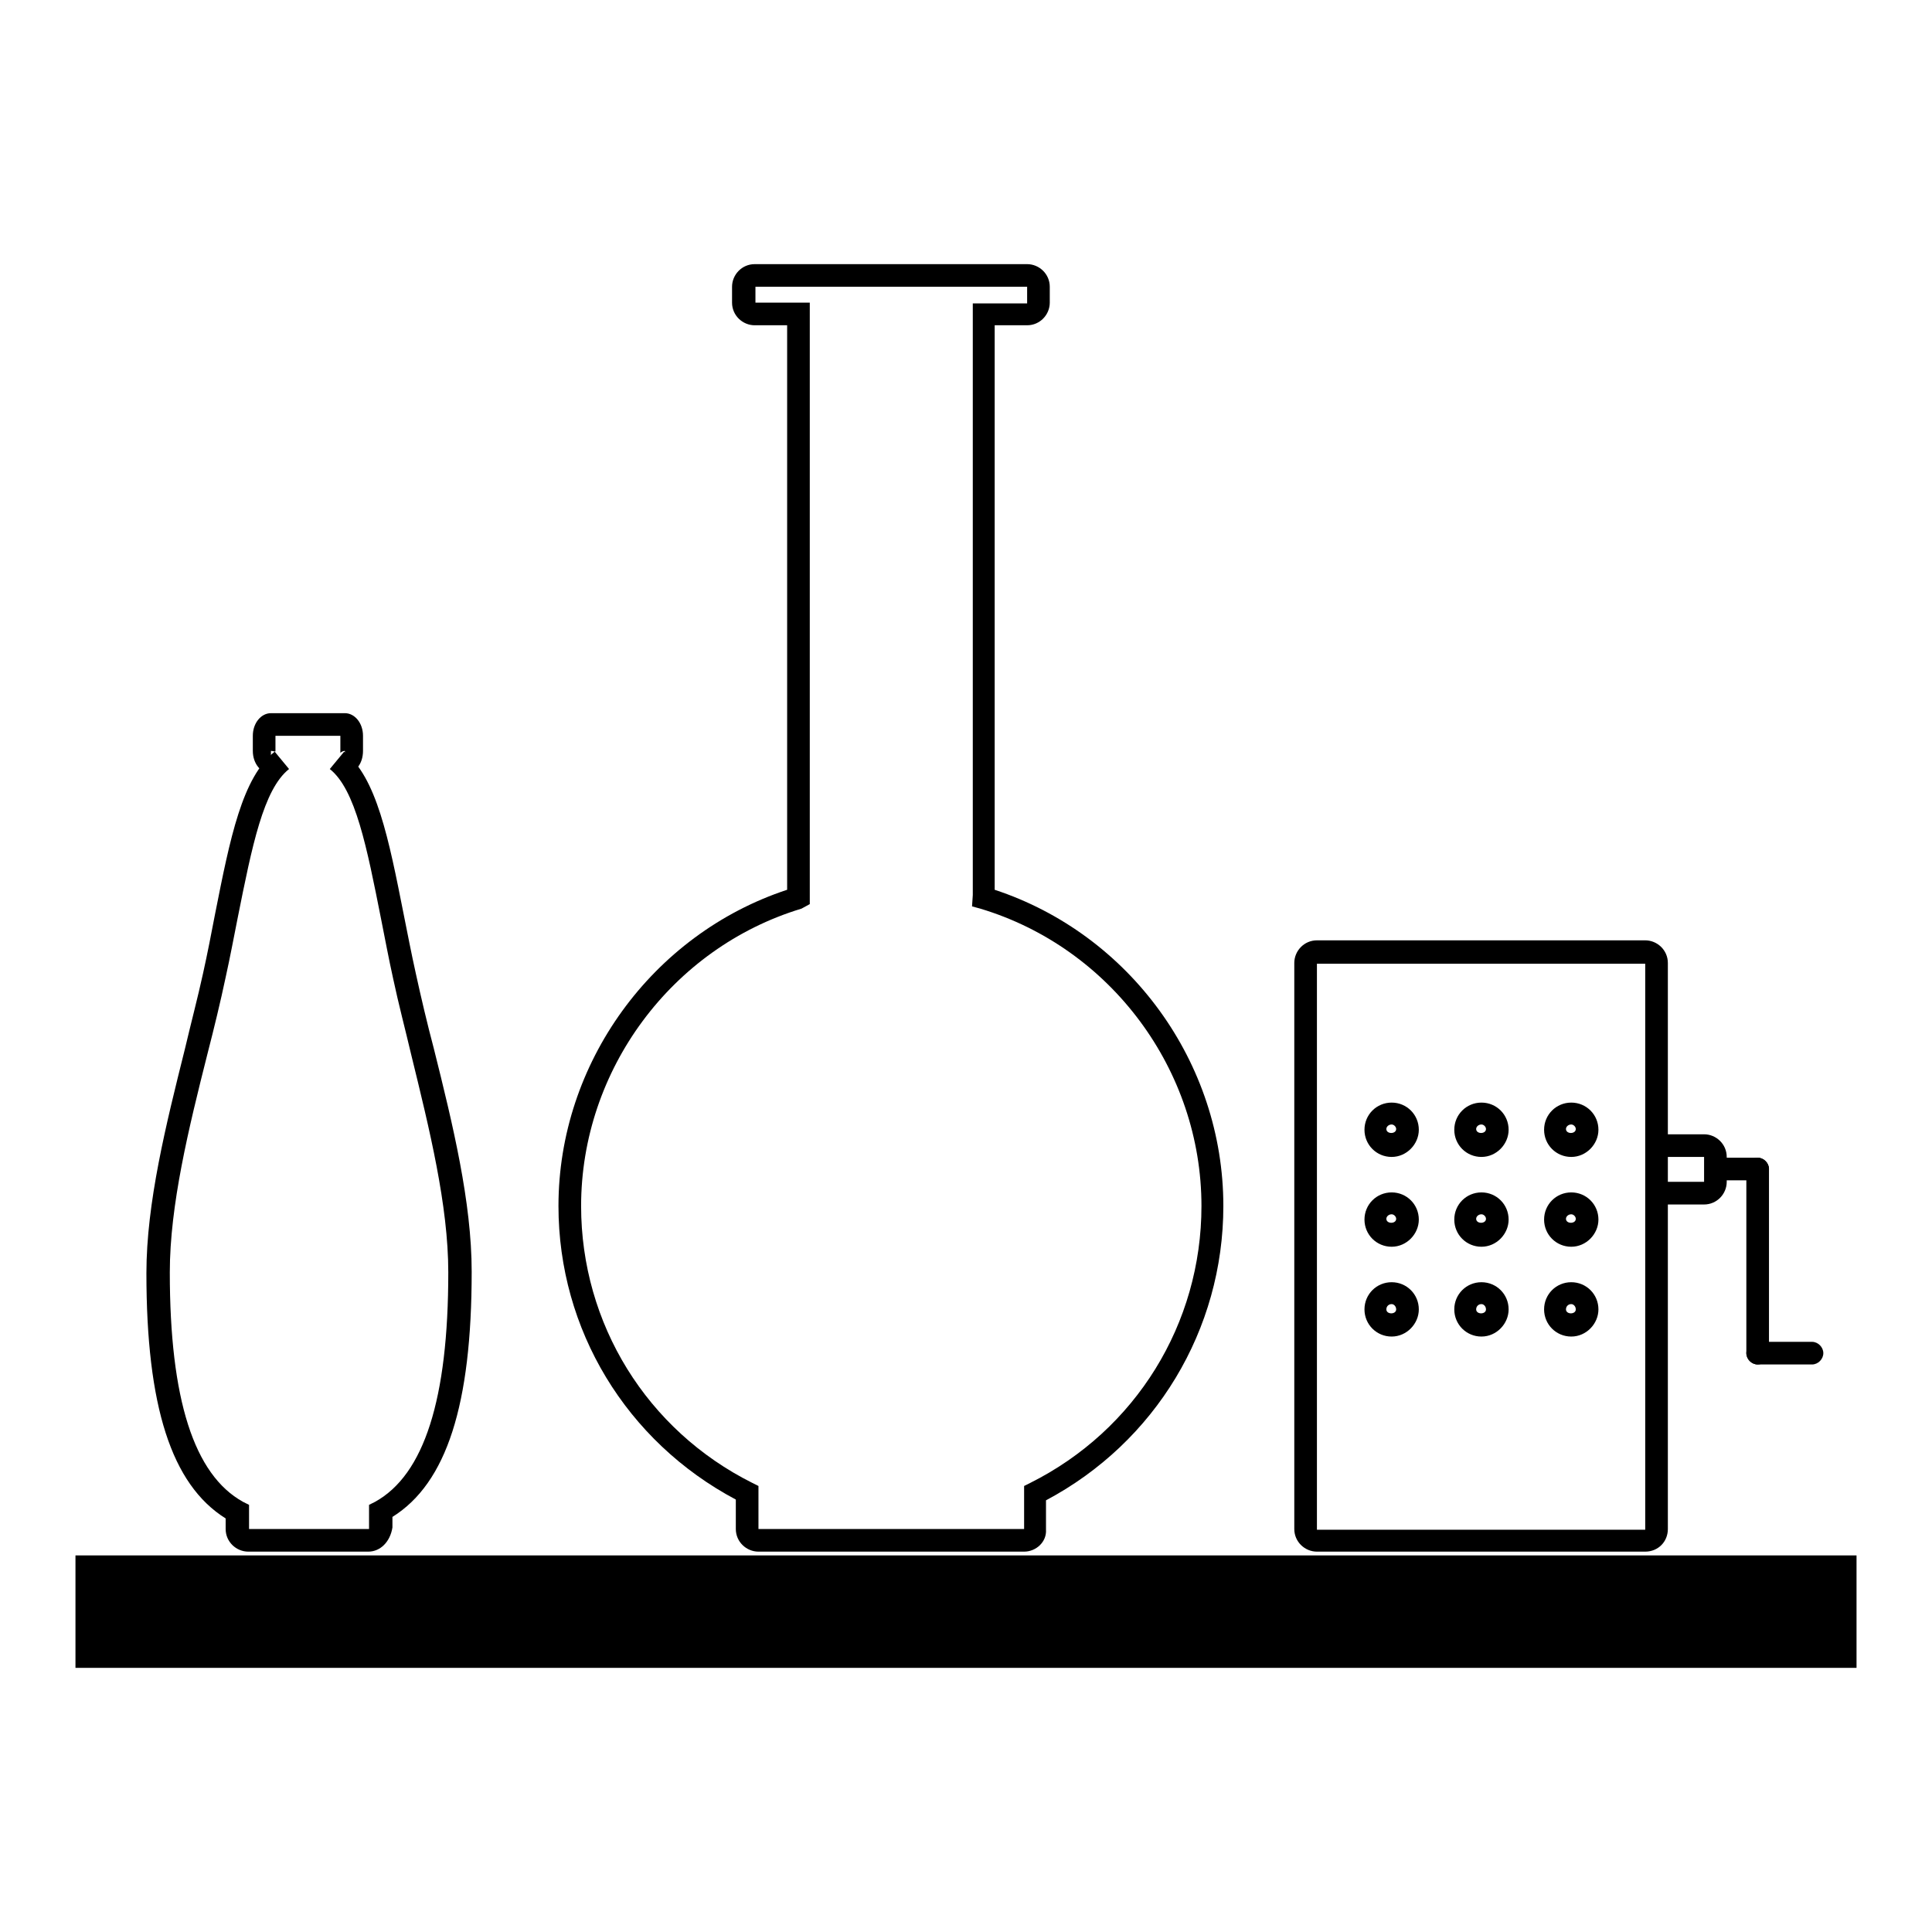
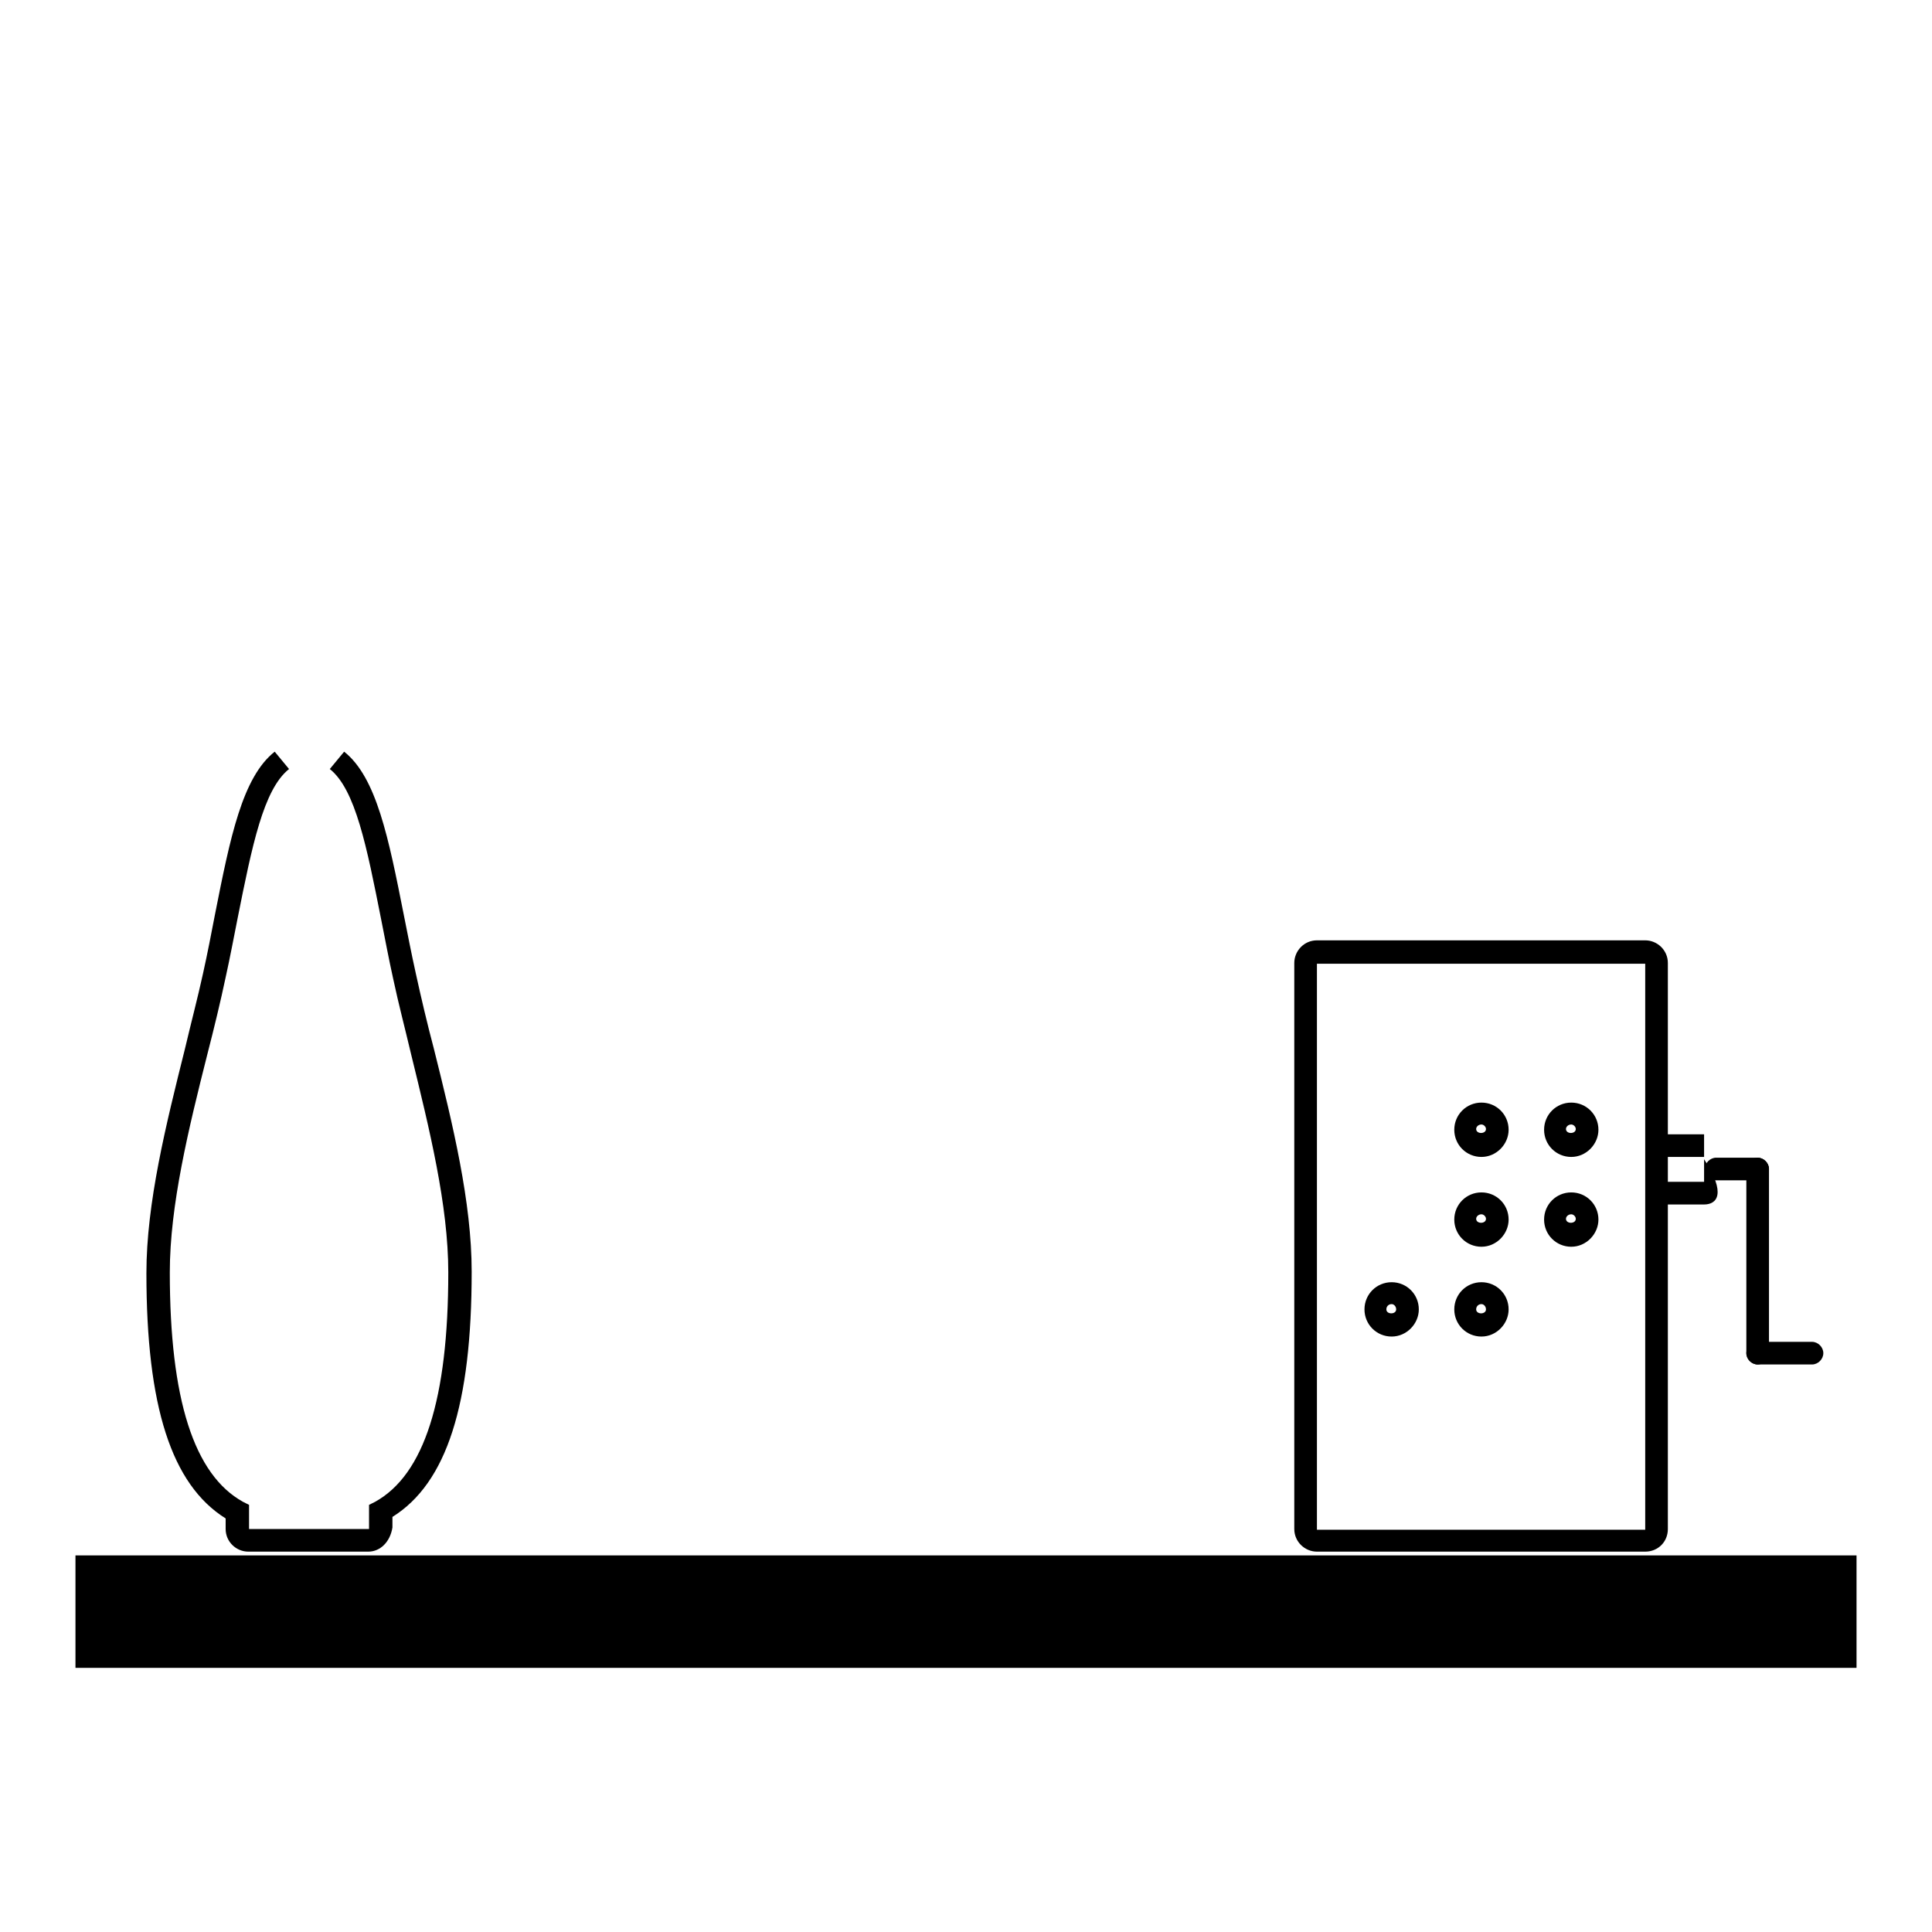
<svg xmlns="http://www.w3.org/2000/svg" version="1.1" x="0px" y="0px" viewBox="0 0 256 256" enable-background="new 0 0 256 256" xml:space="preserve">
  <g>
    <g>
      <path fill="#000000" d="M10,206.1h236V221H10V206.1z" />
-       <path fill="#000000" d="M135.7,205.6h-35.2c-1.6,0-3-1.3-3-3v-3.9C83,191,74,176.2,74,159.8c0-18.9,12.4-36,30.3-41.9V43.1h-4.3c-1.6,0-3-1.3-3-3V38c0-1.6,1.3-3,3-3h36.1c1.6,0,3,1.3,3,3v2.1c0,1.6-1.3,3-3,3h-4.3v74.8c17.9,5.9,30.3,22.9,30.3,41.9c0,16.4-9,31.3-23.5,39v3.9C138.7,204.3,137.3,205.6,135.7,205.6z M135.7,202.7v1.5V202.7L135.7,202.7z M100.1,38v2.1h7.2l0,79.7l-1.1,0.6C89,125.6,77,141.8,77,159.8c0,15.6,8.7,29.7,22.7,36.7l0.8,0.4v5.7h35.2v-5.7l0.8-0.4c14-7,22.7-21.1,22.7-36.7c0-18-12-34.2-29.3-39.4l-1.1-0.3l0.1-1.5V40.2h7.2V38L100.1,38L100.1,38z" />
-       <path fill="#000000" d="M45.7,102.5v-3c-0.3,0-0.6,0.2-0.6,0.3l0-2.3h-8.6l0,2c0,0.2-0.2,0-0.6,0v3c-1.3,0-2.4-1.3-2.4-3v-2c0-1.7,1.1-3,2.4-3h9.8c1.3,0,2.4,1.3,2.4,3v2C48.1,101.2,47.1,102.5,45.7,102.5z" />
      <path fill="#000000" d="M48.8,205.6H32.9c-1.6,0-3-1.3-3-3v-1.4c-7.2-4.5-10.5-14.9-10.5-32.5c0-9.3,2.6-19.7,5.1-29.7c0.8-3.4,1.7-6.8,2.4-10c0.6-2.7,1.1-5.3,1.6-7.9c2-10.1,3.6-18.1,7.9-21.5l1.9,2.3c-3.4,2.7-4.9,10.2-6.8,19.7c-0.5,2.5-1,5.2-1.6,7.9c-0.7,3.3-1.5,6.6-2.4,10.1c-2.5,9.9-5,20.1-5,29c0,16.8,3.2,26.8,9.7,30.4l0.8,0.4v3.2h15.9v-3.2l0.8-0.4c6.5-3.6,9.7-13.6,9.7-30.4c0-8.9-2.5-19-4.9-28.8c-0.8-3.4-1.7-6.8-2.4-10.1c-0.6-2.7-1.1-5.4-1.6-7.9c-1.9-9.6-3.4-17.2-6.8-19.9l1.9-2.3c4.3,3.4,5.9,11.5,7.9,21.6c0.5,2.5,1,5.1,1.6,7.8c0.7,3.2,1.5,6.6,2.4,10c2.5,10,5,20.3,5,29.5c0,17.6-3.3,28-10.5,32.5v1.4C51.7,204.3,50.4,205.6,48.8,205.6z" />
      <path fill="#000000" d="M218,205.6h-43.5c-1.6,0-3-1.3-3-3v-75c0-1.6,1.3-3,3-3H218c1.6,0,3,1.3,3,3v75C221,204.3,219.7,205.6,218,205.6z M218,202.7v1.5V202.7L218,202.7z M174.5,127.7v75H218v-75H174.5z" />
-       <path fill="#000000" d="M184.4,153.3c-2,0-3.6-1.6-3.6-3.6c0-2,1.6-3.6,3.6-3.6c2,0,3.6,1.6,3.6,3.6C188,151.6,186.4,153.3,184.4,153.3z M184.4,149c-0.4,0-0.7,0.3-0.7,0.6c0,0.7,1.3,0.7,1.3,0C185,149.3,184.7,149,184.4,149z" />
      <path fill="#000000" d="M196.3,153.3c-2,0-3.6-1.6-3.6-3.6c0-2,1.6-3.6,3.6-3.6c2,0,3.6,1.6,3.6,3.6C199.9,151.6,198.3,153.3,196.3,153.3z M196.3,149c-0.4,0-0.7,0.3-0.7,0.6c0,0.7,1.3,0.7,1.3,0C196.9,149.3,196.6,149,196.3,149z" />
      <path fill="#000000" d="M208.2,153.3c-2,0-3.6-1.6-3.6-3.6c0-2,1.6-3.6,3.6-3.6s3.6,1.6,3.6,3.6C211.8,151.6,210.2,153.3,208.2,153.3z M208.2,149c-0.4,0-0.7,0.3-0.7,0.6c0,0.7,1.3,0.7,1.3,0C208.8,149.3,208.5,149,208.2,149z" />
-       <path fill="#000000" d="M184.4,165.2c-2,0-3.6-1.6-3.6-3.6c0-2,1.6-3.6,3.6-3.6c2,0,3.6,1.6,3.6,3.6C188,163.5,186.4,165.2,184.4,165.2z M184.4,160.9c-0.4,0-0.7,0.3-0.7,0.6c0,0.7,1.3,0.7,1.3,0C185,161.2,184.7,160.9,184.4,160.9z" />
      <path fill="#000000" d="M196.3,165.2c-2,0-3.6-1.6-3.6-3.6c0-2,1.6-3.6,3.6-3.6c2,0,3.6,1.6,3.6,3.6C199.9,163.5,198.3,165.2,196.3,165.2z M196.3,160.9c-0.4,0-0.7,0.3-0.7,0.6c0,0.7,1.3,0.7,1.3,0C196.9,161.2,196.6,160.9,196.3,160.9z" />
      <path fill="#000000" d="M208.2,165.2c-2,0-3.6-1.6-3.6-3.6c0-2,1.6-3.6,3.6-3.6s3.6,1.6,3.6,3.6C211.8,163.5,210.2,165.2,208.2,165.2z M208.2,160.9c-0.4,0-0.7,0.3-0.7,0.6c0,0.7,1.3,0.7,1.3,0C208.8,161.2,208.5,160.9,208.2,160.9z" />
      <path fill="#000000" d="M184.4,177.1c-2,0-3.6-1.6-3.6-3.6c0-2,1.6-3.6,3.6-3.6c2,0,3.6,1.6,3.6,3.6C188,175.4,186.4,177.1,184.4,177.1z M184.4,172.8c-0.4,0-0.7,0.3-0.7,0.7c0,0.7,1.3,0.7,1.3,0C185,173.1,184.7,172.8,184.4,172.8z" />
      <path fill="#000000" d="M196.3,177.1c-2,0-3.6-1.6-3.6-3.6c0-2,1.6-3.6,3.6-3.6c2,0,3.6,1.6,3.6,3.6C199.9,175.4,198.3,177.1,196.3,177.1z M196.3,172.8c-0.4,0-0.7,0.3-0.7,0.7c0,0.7,1.3,0.7,1.3,0C196.9,173.1,196.6,172.8,196.3,172.8z" />
-       <path fill="#000000" d="M208.2,177.1c-2,0-3.6-1.6-3.6-3.6c0-2,1.6-3.6,3.6-3.6s3.6,1.6,3.6,3.6C211.8,175.4,210.2,177.1,208.2,177.1z M208.2,172.8c-0.4,0-0.7,0.3-0.7,0.7c0,0.7,1.3,0.7,1.3,0C208.8,173.1,208.5,172.8,208.2,172.8z" />
-       <path fill="#000000" d="M225.8,159.6h-6.3v-3h6.3v-3.3h-6.3v-3h6.3c1.6,0,3,1.3,3,3v3.3C228.8,158.2,227.5,159.6,225.8,159.6z" />
+       <path fill="#000000" d="M225.8,159.6h-6.3v-3h6.3v-3.3h-6.3v-3h6.3v3.3C228.8,158.2,227.5,159.6,225.8,159.6z" />
      <path fill="#000000" d="M232.9,156.4h-5.5c-0.8,0-1.5-0.7-1.5-1.5c0-0.8,0.7-1.5,1.5-1.5h5.5c0.8,0,1.5,0.7,1.5,1.5C234.3,155.8,233.7,156.4,232.9,156.4z" />
      <path fill="#000000" d="M232.9,180.8c-0.8,0-1.5-0.7-1.5-1.5v-24.4c0-0.8,0.7-1.5,1.5-1.5s1.5,0.7,1.5,1.5v24.4C234.3,180.1,233.7,180.8,232.9,180.8z" />
      <path fill="#000000" d="M240.1,180.8h-7.2c-0.8,0-1.5-0.7-1.5-1.5s0.7-1.5,1.5-1.5h7.2c0.8,0,1.5,0.7,1.5,1.5S240.9,180.8,240.1,180.8z" />
    </g>
  </g>
</svg>